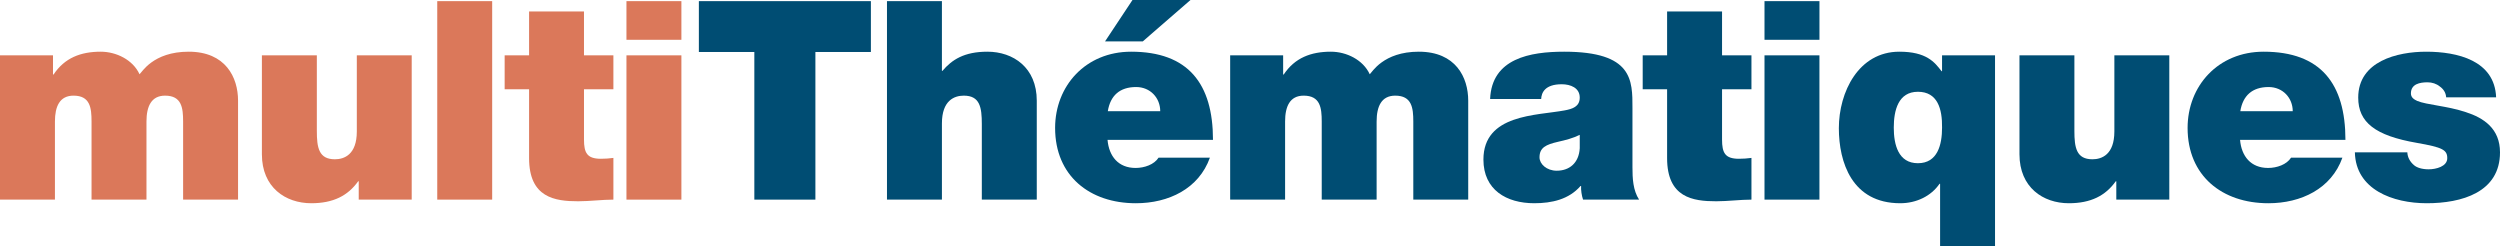
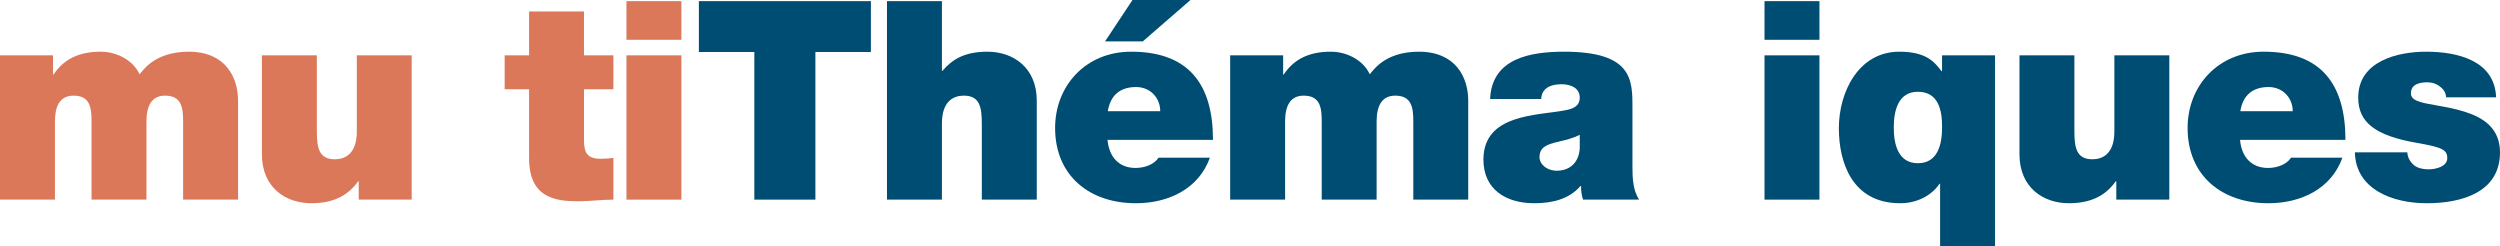
<svg xmlns="http://www.w3.org/2000/svg" version="1.1" id="Calque_1" width="459.816" height="45.306" viewBox="0 0 459.816 45.306" style="overflow:visible;enable-background:new 0 0 459.816 45.306;" xml:space="preserve">
  <g>
    <path style="fill:none;" d="M417.257,16.007c-3.005,0-4.744,1.585-5.205,4.448h9.643C421.694,18,419.858,16.007,417.257,16.007z" />
    <path style="fill:none;" d="M352.755,16.88c-3.616,0-4.44,3.422-4.44,6.592c0,3.122,0.824,6.547,4.44,6.547   c3.628,0,4.441-3.425,4.441-6.547C357.245,20.043,356.383,16.88,352.755,16.88z" />
    <path style="fill:none;" d="M208.962,16.007c-3.013,0-4.749,1.585-5.206,4.448h9.641C213.397,18,211.563,16.007,208.962,16.007z" />
-     <path style="fill:none;" d="M283.156,28.94c0,1.233,1.326,2.459,3.163,2.459c2.297,0,4.081-1.38,4.238-4.142v-2.455   c-1.232,0.611-2.601,0.967-3.983,1.274C284.329,26.594,283.156,27.149,283.156,28.94z" />
    <path style="fill:#DB785A;" d="M34.7,9.508c-6.584,0-8.624,3.841-9.038,4.148c-1.22-2.665-4.284-4.148-7.141-4.148   c-3.669,0-6.632,1.132-8.67,4.197H9.748v-3.526H0v26.537h10.104V22.348c0-2.759,0.864-4.756,3.42-4.756   c3.062,0,3.313,2.249,3.313,4.756v14.368H26.94V22.348c0-2.759,0.875-4.756,3.42-4.756c3.062,0,3.319,2.249,3.319,4.756v14.368   h10.105V18.514C43.785,14.219,41.485,9.508,34.7,9.508z" />
    <path style="fill:#DB785A;" d="M65.628,24.188c0,4.238-2.303,5.108-4.035,5.108c-2.962,0-3.318-2.147-3.318-5.213V10.179H48.169   v18.199c0,6.09,4.338,9.002,9.084,9.002c4.035,0,6.735-1.38,8.624-4.04h0.103v3.376h9.744V10.179H65.628V24.188z" />
-     <rect x="80.422" y="0.21" style="fill:#DB785A;" width="10.102" height="36.506" />
    <path style="fill:#DB785A;" d="M107.412,2.106h-10.1v8.073h-4.493v6.236h4.493v12.678c0,7.264,4.747,7.927,9.026,7.927   c2.142,0,4.445-0.304,6.482-0.304v-7.671c-0.759,0.104-1.527,0.157-2.292,0.157c-2.552,0-3.117-1.079-3.117-3.53v-9.257h5.408   v-6.236h-5.408V2.106z" />
    <rect x="115.222" y="0.21" style="fill:#DB785A;" width="10.105" height="7.109" />
    <rect x="115.222" y="10.179" style="fill:#DB785A;" width="10.105" height="26.537" />
    <polygon style="fill:#004D73;" points="128.54,9.561 138.743,9.561 138.743,36.716 149.973,36.716 149.973,9.561 160.18,9.561    160.18,0.21 128.54,0.21  " />
    <path style="fill:#004D73;" d="M181.611,9.508c-4.291,0-6.532,1.484-8.275,3.53h-0.092V0.21h-10.106v36.506h10.106V22.7   c0-4.238,2.292-5.108,4.025-5.108c2.962,0,3.313,2.147,3.313,5.217v13.907h10.107V18.514   C190.69,12.428,186.358,9.508,181.611,9.508z" />
    <polygon style="fill:#004D73;" points="218.959,0 208.293,0 203.243,7.619 210.182,7.619  " />
    <path style="fill:#004D73;" d="M208.044,9.508c-8.371,0-13.981,6.292-13.981,14.021c0,8.837,6.375,13.852,14.849,13.852   c6.017,0,11.579-2.661,13.623-8.384h-9.44c-0.817,1.274-2.601,1.893-4.237,1.893c-3.165,0-4.893-2.151-5.153-5.165h19.395   C223.099,15.396,218.553,9.508,208.044,9.508z M203.757,20.455c0.457-2.863,2.192-4.448,5.206-4.448   c2.601,0,4.435,1.994,4.435,4.448H203.757z" />
    <path style="fill:#004D73;" d="M260.954,9.508c-6.573,0-8.619,3.841-9.024,4.148c-1.229-2.665-4.287-4.148-7.146-4.148   c-3.677,0-6.638,1.132-8.676,4.197h-0.105v-3.526h-9.744v26.537h10.104V22.348c0-2.759,0.869-4.756,3.417-4.756   c3.059,0,3.321,2.249,3.321,4.756v14.368h10.096V22.348c0-2.759,0.874-4.756,3.422-4.756c3.062,0,3.324,2.249,3.324,4.756v14.368   h10.101V18.514C270.043,14.219,267.745,9.508,260.954,9.508z" />
    <path style="fill:#004D73;" d="M300.253,19.893c0-5.116,0.098-10.385-12.559-10.385c-6.273,0-13.315,1.233-13.623,8.698h9.392   c0.049-1.128,0.664-2.709,3.778-2.709c1.626,0,3.316,0.66,3.316,2.455c0,1.683-1.383,2.091-2.758,2.35   c-5.153,0.971-14.958,0.663-14.958,9.046c0,5.577,4.243,8.032,9.34,8.032c3.271,0,6.386-0.713,8.526-3.175h0.101   c-0.052,0.72,0.105,1.795,0.36,2.511h10.306c-1.124-1.693-1.222-3.938-1.222-5.937V19.893z M290.558,27.257   c-0.157,2.762-1.941,4.142-4.238,4.142c-1.837,0-3.163-1.226-3.163-2.459c0-1.791,1.173-2.346,3.418-2.863   c1.383-0.308,2.751-0.663,3.983-1.274V27.257z" />
-     <path style="fill:#004D73;" d="M316.731,2.106h-10.107v8.073h-4.489v6.236h4.489v12.678c0,7.264,4.749,7.927,9.032,7.927   c2.144,0,4.445-0.304,6.483-0.304v-7.671c-0.765,0.104-1.529,0.157-2.301,0.157c-2.549,0-3.107-1.079-3.107-3.53v-9.257h5.408   v-6.236h-5.408V2.106z" />
    <rect x="324.538" y="10.179" style="fill:#004D73;" width="10.104" height="26.537" />
    <rect x="324.538" y="0.21" style="fill:#004D73;" width="10.108" height="7.109" />
    <path style="fill:#004D73;" d="M357.196,13.091h-0.102c-1.274-1.687-2.807-3.583-7.754-3.583c-7.503,0-11.127,7.42-11.127,14.072   c0,6.229,2.395,13.8,11.284,13.8c2.998,0,5.704-1.331,7.233-3.579h0.104v11.505h10.104V10.179h-9.744V13.091z M352.755,30.019   c-3.616,0-4.44-3.425-4.44-6.547c0-3.17,0.824-6.592,4.44-6.592c3.628,0,4.49,3.163,4.441,6.592   C357.196,26.594,356.383,30.019,352.755,30.019z" />
    <path style="fill:#004D73;" d="M388.887,24.188c0,4.238-2.301,5.108-4.032,5.108c-2.961,0-3.32-2.147-3.32-5.213V10.179h-10.101   v18.199c0,6.09,4.34,9.002,9.081,9.002c4.032,0,6.742-1.38,8.627-4.04h0.102v3.376h9.748V10.179h-10.104V24.188z" />
    <path style="fill:#004D73;" d="M416.343,9.508c-8.372,0-13.986,6.292-13.986,14.021c0,8.837,6.379,13.852,14.853,13.852   c6.019,0,11.584-2.661,13.622-8.384h-9.443c-0.817,1.274-2.602,1.893-4.231,1.893c-3.163,0-4.898-2.151-5.153-5.165h19.383   C431.386,15.396,426.852,9.508,416.343,9.508z M412.052,20.455c0.461-2.863,2.2-4.448,5.205-4.448c2.602,0,4.438,1.994,4.438,4.448   H412.052z" />
    <path style="fill:#004D73;" d="M453.49,20.609c-3.373-1.125-7.195-1.327-8.89-2.042c-0.559-0.259-1.169-0.615-1.169-1.383   c0-1.735,1.634-2.046,3.065-2.046c0.817,0,1.626,0.259,2.249,0.768c0.659,0.461,1.116,1.125,1.169,1.998h9.189   c-0.263-6.802-7.15-8.395-12.862-8.395c-5.307,0-12.502,1.746-12.502,8.443c0,4.55,3.114,7.001,10.812,8.331   c4.696,0.825,5.565,1.278,5.565,2.811c0,1.537-2.084,2.047-3.418,2.047c-1.226,0-2.192-0.308-2.706-0.769   c-0.761-0.659-1.169-1.432-1.222-2.35h-9.646c0.157,6.851,6.993,9.358,13.215,9.358c6.431,0,13.477-1.998,13.477-9.358   C459.816,23.674,456.855,21.685,453.49,20.609z" />
  </g>
</svg>